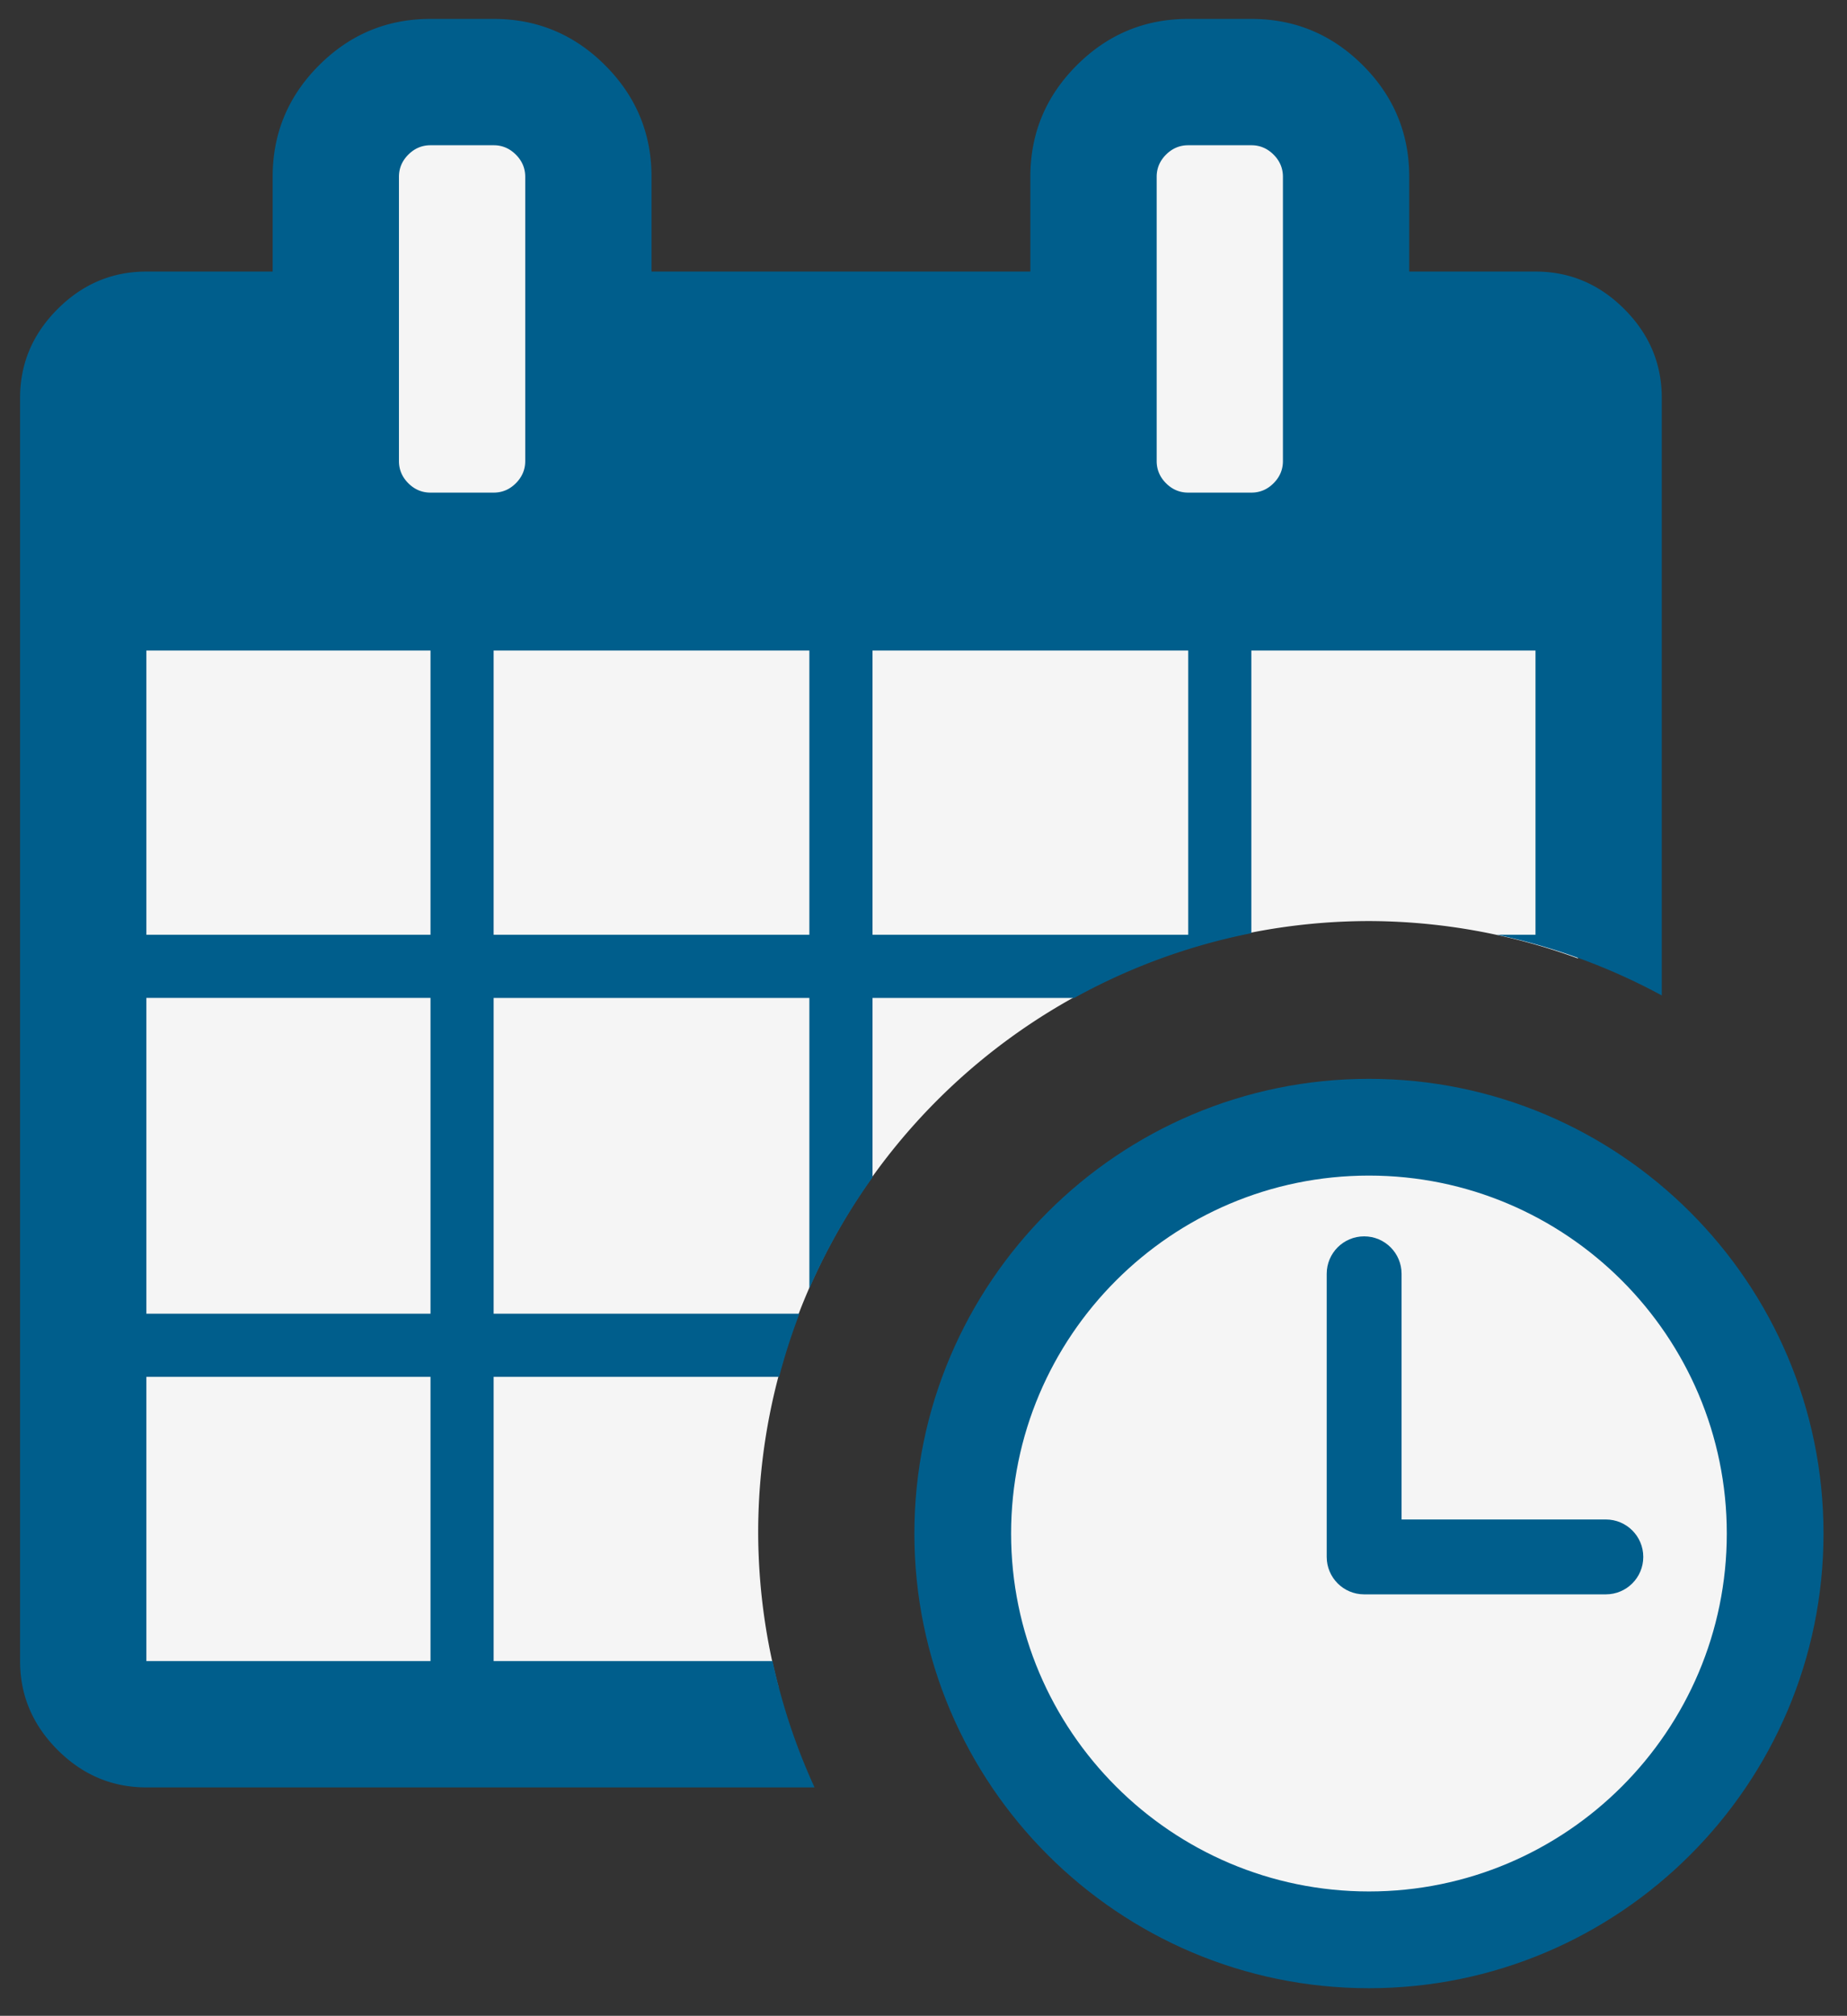
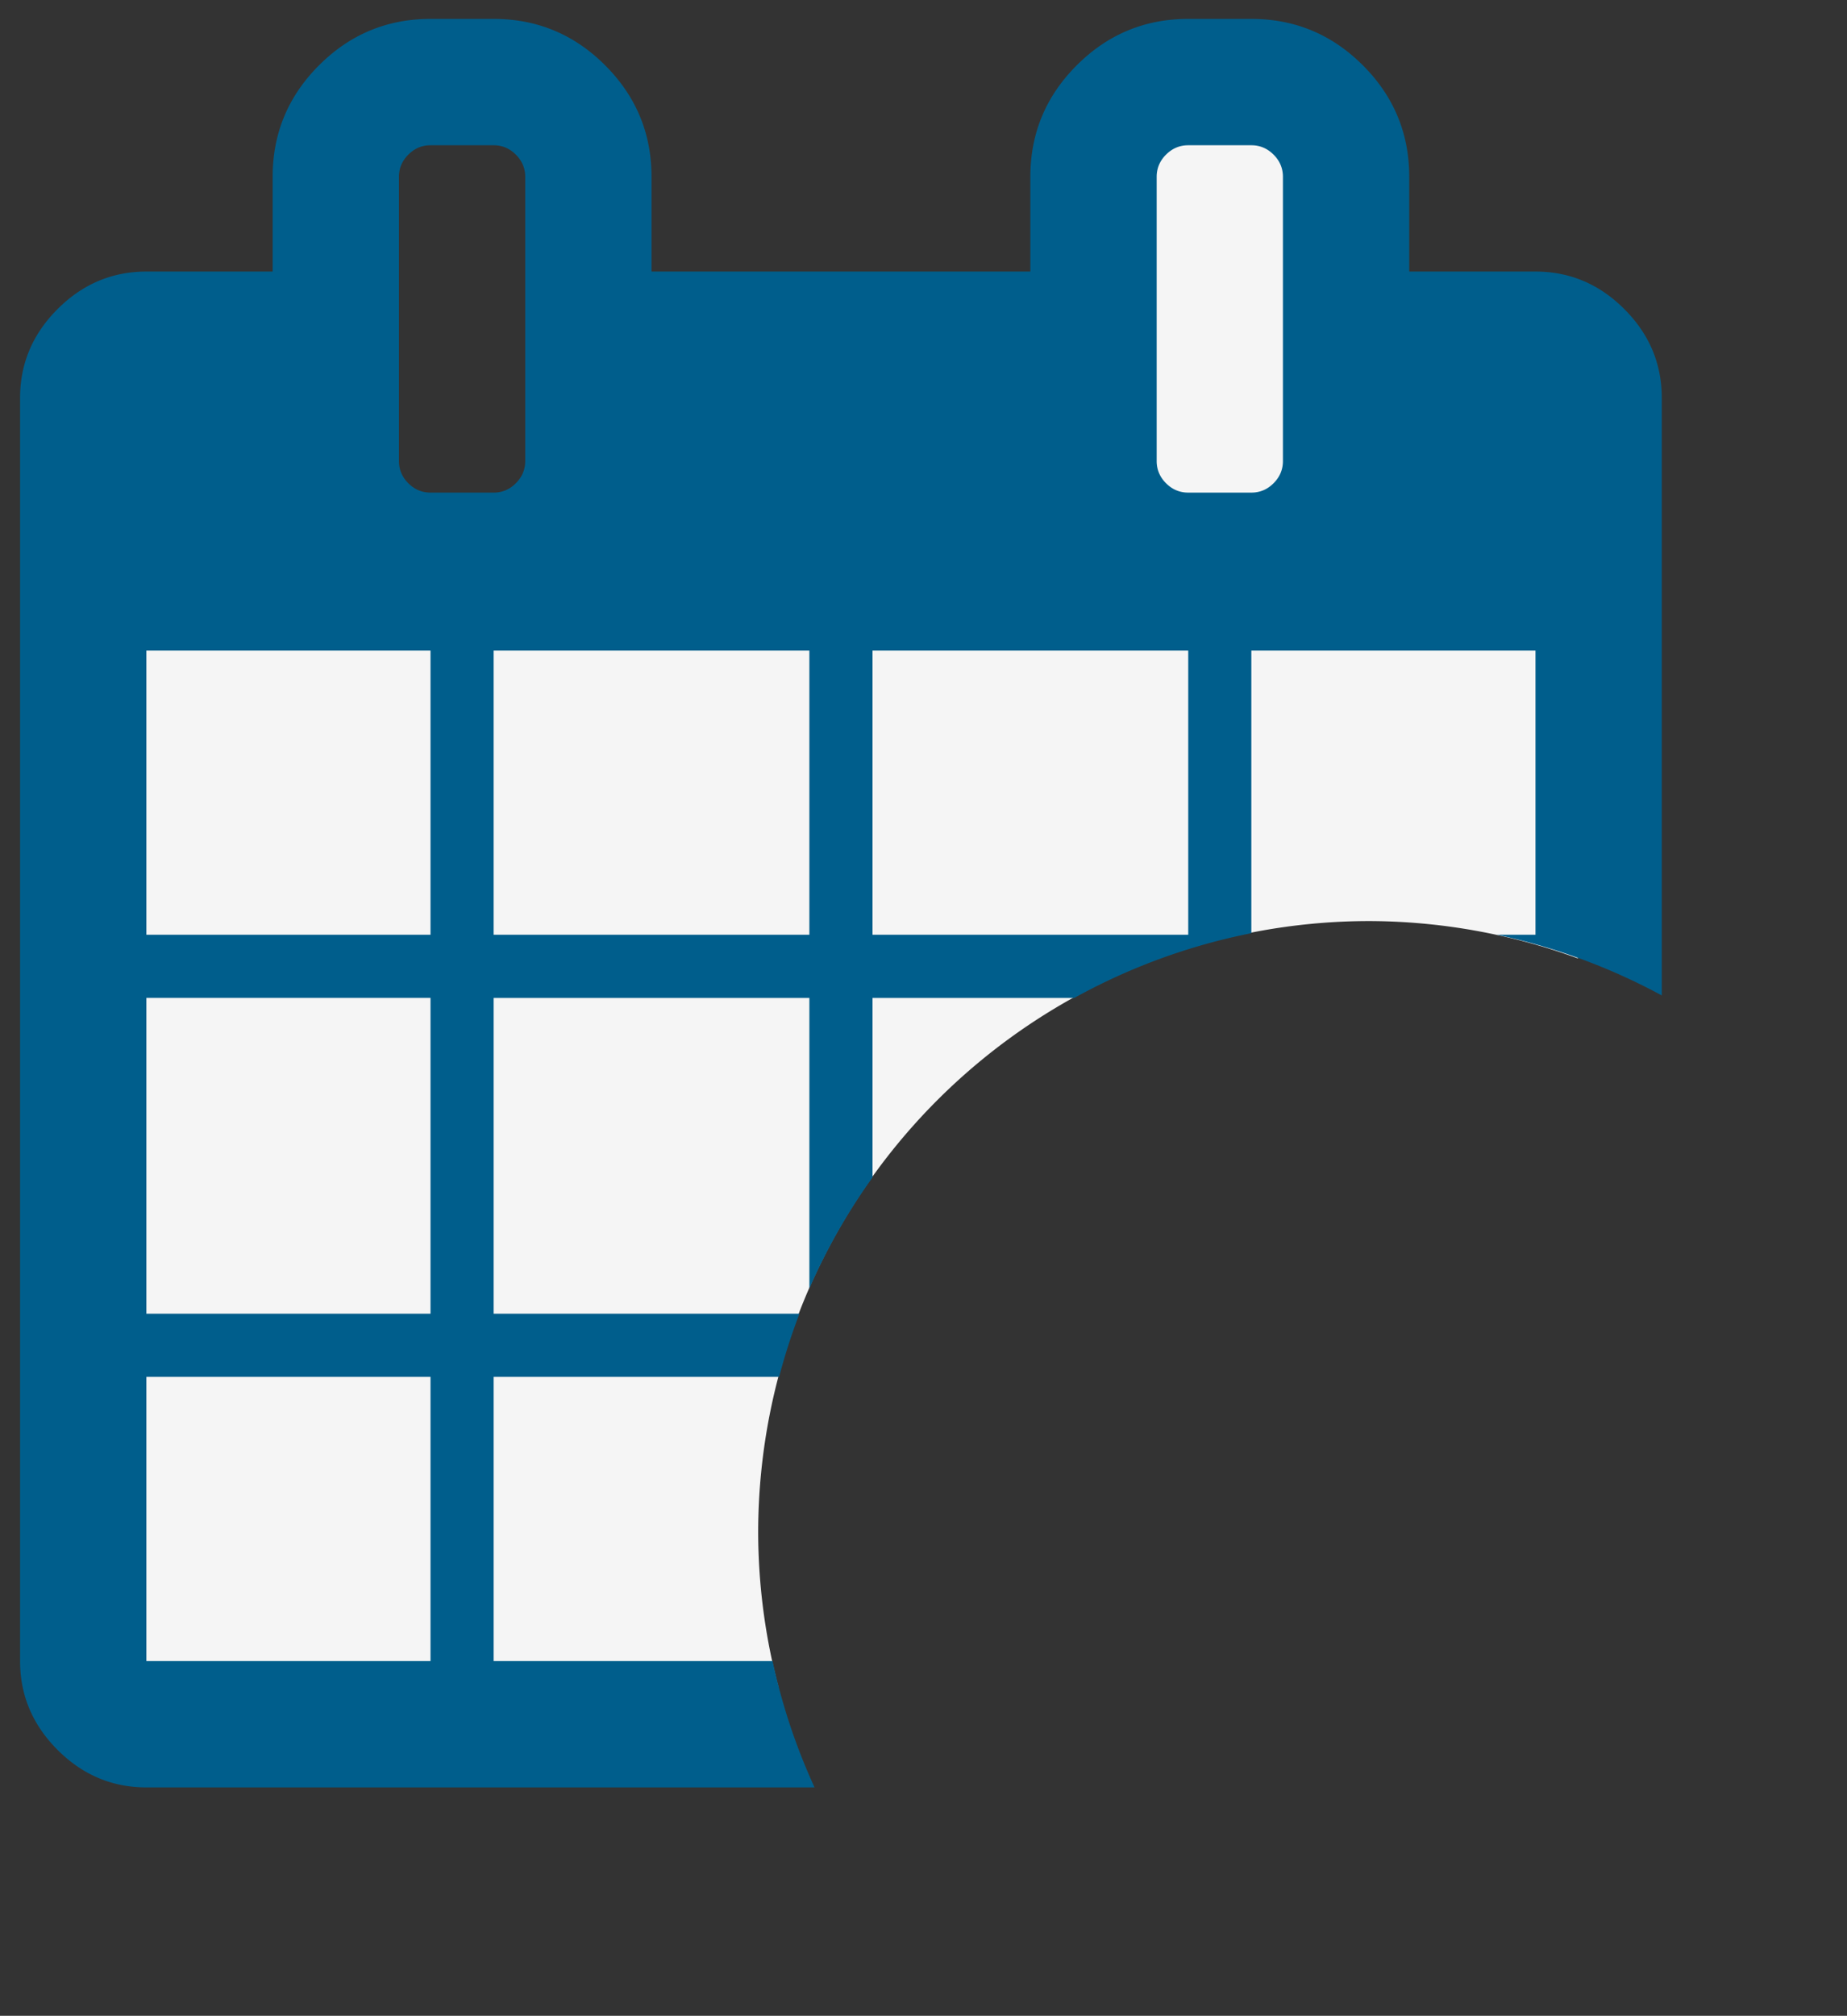
<svg xmlns="http://www.w3.org/2000/svg" xmlns:ns1="http://www.inkscape.org/namespaces/inkscape" xmlns:ns2="http://sodipodi.sourceforge.net/DTD/sodipodi-0.dtd" version="1.1" id="Capa_1" x="0px" y="0px" width="522.426" height="570.017" viewBox="0 0 522.053 569.61" xml:space="preserve" ns1:version="0.91 r13725" ns2:docname="calendar-with-spring-binder-and-date-blocks.svg">
  <rect x="0" y="0" width="522.053" height="569.61" fill="#333333" stroke="none" />
  <defs id="defs39" />
  <ns2:namedview pagecolor="#ffffff" bordercolor="#666666" borderopacity="1" objecttolerance="10" gridtolerance="10" guidetolerance="10" ns1:pageopacity="0" ns1:pageshadow="2" ns1:window-width="1319" ns1:window-height="744" id="namedview37" showgrid="false" showguides="false" ns1:guide-bbox="true" units="in" ns1:zoom="0.65186406" ns1:cx="538.18792" ns1:cy="336.57138" ns1:window-x="47" ns1:window-y="24" ns1:window-maximized="1" ns1:current-layer="Capa_1">
    <ns2:guide position="-458.357,462.956" orientation="1,0" id="guide4235" />
    <ns2:guide position="-331.121,550.335" orientation="0,1" id="guide4239" />
  </ns2:namedview>
  <g id="g7" transform="translate(0,57.976)" />
  <g id="g9" transform="translate(0,57.976)" />
  <g id="g11" transform="translate(0,57.976)" />
  <g id="g13" transform="translate(0,57.976)" />
  <g id="g15" transform="translate(0,57.976)" />
  <g id="g17" transform="translate(0,57.976)" />
  <g id="g19" transform="translate(0,57.976)" />
  <g id="g21" transform="translate(0,57.976)" />
  <g id="g23" transform="translate(0,57.976)" />
  <g id="g25" transform="translate(0,57.976)" />
  <g id="g27" transform="translate(0,57.976)" />
  <g id="g29" transform="translate(0,57.976)" />
  <g id="g31" transform="translate(0,57.976)" />
  <g id="g33" transform="translate(0,57.976)" />
  <g id="g35" transform="translate(0,57.976)" />
  <g id="g4610" transform="matrix(0.977,0,0,0.977,1007.473,80.209)">
    <rect style="opacity:1;fill:#f5f5f5;fill-opacity:1;stroke:none;stroke-opacity:1" id="rect4249" width="82.78" height="128.769" x="-718.961" y="-52.497" />
-     <rect style="opacity:1;fill:#f5f5f5;fill-opacity:1;stroke:none;stroke-opacity:1" id="rect4251" width="75.115" height="121.104" x="-932.043" y="-54.03" />
    <path id="rect4253" transform="scale(0.999,0.999)" d="m -1007.879,82.463 0,323.687 201.051,0 a 177.074,177.074 0 0 1 -5.832,-44.598 177.074,177.074 0 0 1 177.074,-177.074 177.074,177.074 0 0 1 60.312,10.822 l 0,-112.838 -432.605,0 z" style="opacity:1;fill:#f5f5f5;fill-opacity:1;stroke:none;stroke-opacity:1" ns1:connector-curvature="0" />
    <g transform="translate(-1043.949,-76.648)" id="g4255">
      <path id="path4257" transform="matrix(0.999,0,0,0.999,1043.949,76.648)" d="m -907.549,-76.703 c -12.571,0 -23.334,4.478 -32.287,13.432 -8.951,8.951 -13.43,19.714 -13.43,32.283 l 0,27.43 -36.568,0 c -9.907,0 -18.477,3.621 -25.715,10.859 -7.238,7.237 -10.859,15.811 -10.859,25.715 l 0,365.715 c 0,9.897 3.621,18.469 10.859,25.711 7.237,7.236 15.807,10.857 25.715,10.857 l 193.498,0 a 177.074,177.074 0 0 1 -12.158,-36.574 l -80.773,0 0,-82.289 82.676,0 a 177.074,177.074 0 0 1 5.883,-18.281 l -88.559,0 0,-91.422 91.432,0 0,84.115 a 177.074,177.074 0 0 1 18.289,-32.15 l 0,-51.965 58.432,0 a 177.074,177.074 0 0 1 51.271,-18.744 l 0,-81.832 82.287,0 0,82.281 -11.166,0 a 177.074,177.074 0 0 1 47.736,17.576 l 0,-173 c -0.001,-9.907 -3.616,-18.477 -10.852,-25.715 -7.23,-7.238 -15.809,-10.857 -25.713,-10.857 l -36.566,0 0,-27.43 c 0,-12.569 -4.48,-23.333 -13.432,-32.285 -8.956,-8.952 -19.714,-13.43 -32.289,-13.43 l -18.281,0 c -12.574,0 -23.335,4.478 -32.287,13.432 -8.955,8.951 -13.432,19.714 -13.432,32.283 l 0,27.43 -109.707,0 0,-27.43 c 0,-12.569 -4.478,-23.331 -13.432,-32.283 -8.951,-8.953 -19.713,-13.432 -32.287,-13.432 l -18.285,0 z m 0,36.578 18.285,0 c 2.476,0 4.62,0.903 6.428,2.713 1.81,1.808 2.715,3.952 2.715,6.428 l 0,82.283 c 0,2.48 -0.909,4.618 -2.715,6.428 -1.808,1.81 -3.949,2.713 -6.428,2.713 l -18.285,0 c -2.476,10e-4 -4.617,-0.903 -6.428,-2.713 -1.81,-1.81 -2.713,-3.949 -2.713,-6.428 l 0,-82.283 c 0,-2.476 0.903,-4.62 2.713,-6.428 1.81,-1.81 3.949,-2.713 6.428,-2.713 z m 219.43,0 18.281,0 c 2.48,0 4.62,0.903 6.432,2.713 1.809,1.808 2.709,3.952 2.709,6.428 l 0,82.283 c 0,2.48 -0.904,4.618 -2.709,6.428 -1.808,1.81 -3.952,2.713 -6.432,2.713 l -18.281,0 c -2.479,10e-4 -4.629,-0.903 -6.432,-2.713 -1.808,-1.81 -2.709,-3.949 -2.709,-6.428 l 0,-82.283 c 0,-2.476 0.901,-4.62 2.709,-6.428 1.809,-1.81 3.952,-2.713 6.432,-2.713 z m -301.715,146.281 82.283,0 0,82.281 -82.283,0 0,-82.281 z m 100.566,0 91.432,0 0,82.281 -91.432,0 0,-82.281 z m 109.721,0 91.428,0 0,82.281 -91.428,0 0,-82.281 z m -210.287,100.576 82.283,0 0,91.422 -82.283,0 0,-91.422 z m 0,109.703 82.283,0 0,82.289 -82.283,0 0,-82.289 z" style="fill:#005e8c" ns1:connector-curvature="0" />
    </g>
-     <circle style="opacity:1;fill:#f5f5f5;fill-opacity:1;stroke:none;stroke-opacity:1" id="circle4259" cx="-635.131" cy="361.294" r="124.917" />
    <g id="g4261" transform="matrix(2.707,0,0,2.707,-766.656,229.927)">
      <g id="g4263">
        <g id="g4265">
-           <path id="path4267" d="M 48.58,0 C 21.793,0 0,21.793 0,48.58 0,75.367 21.793,97.16 48.58,97.16 75.367,97.16 97.16,75.367 97.16,48.58 97.16,21.793 75.367,0 48.58,0 Z m 0,86.823 c -21.087,0 -38.244,-17.155 -38.244,-38.243 0,-21.088 17.157,-38.243 38.244,-38.243 21.087,0 38.244,17.155 38.244,38.243 0,21.088 -17.157,38.243 -38.244,38.243 z" ns1:connector-curvature="0" style="fill:#005e8c" />
-           <path id="path4269" d="m 73.898,47.08 -21.832,0 0,-26.25 c 0,-2.209 -1.791,-4 -4,-4 -2.209,0 -4,1.791 -4,4 l 0,30.25 c 0,2.209 1.791,4 4,4 l 25.832,0 c 2.209,0 4,-1.791 4,-4 0,-2.209 -1.791,-4 -4,-4 z" ns1:connector-curvature="0" style="fill:#005e8c" />
-         </g>
+           </g>
      </g>
      <g id="g4271" />
      <g id="g4273" />
      <g id="g4275" />
      <g id="g4277" />
      <g id="g4279" />
      <g id="g4281" />
      <g id="g4283" />
      <g id="g4285" />
      <g id="g4287" />
      <g id="g4289" />
      <g id="g4291" />
      <g id="g4293" />
      <g id="g4295" />
      <g id="g4297" />
      <g id="g4299" />
    </g>
  </g>
</svg>